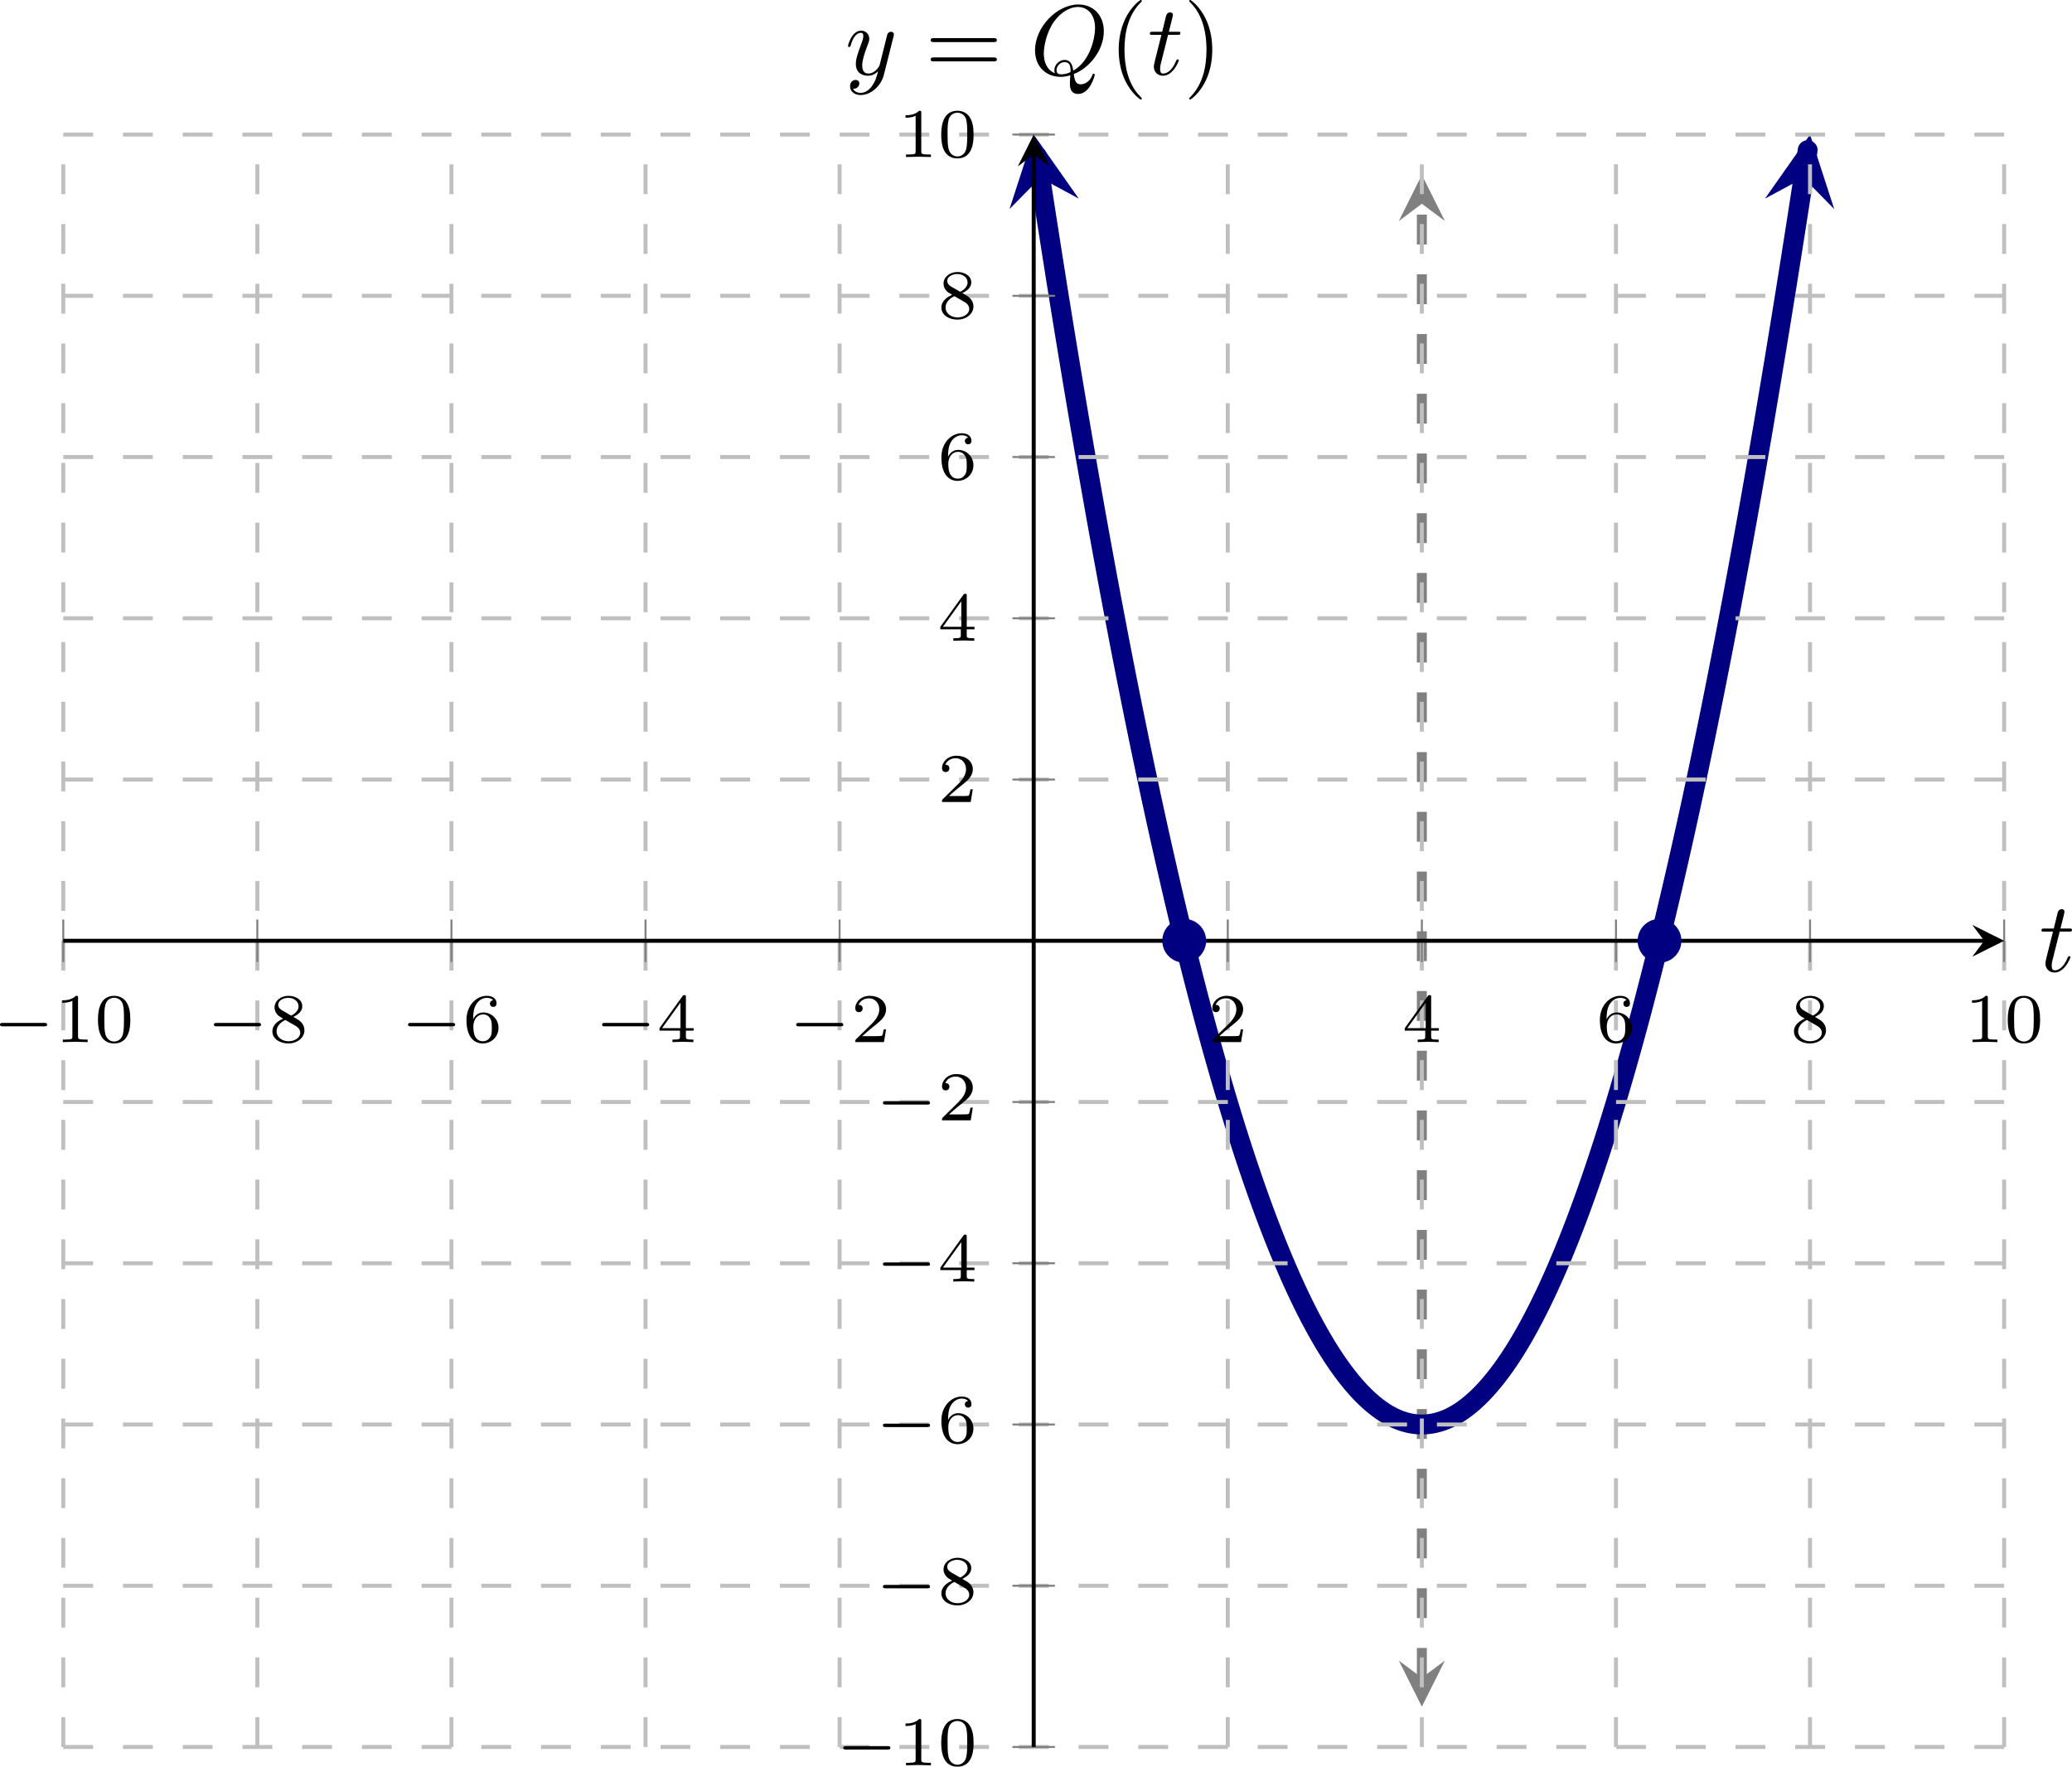
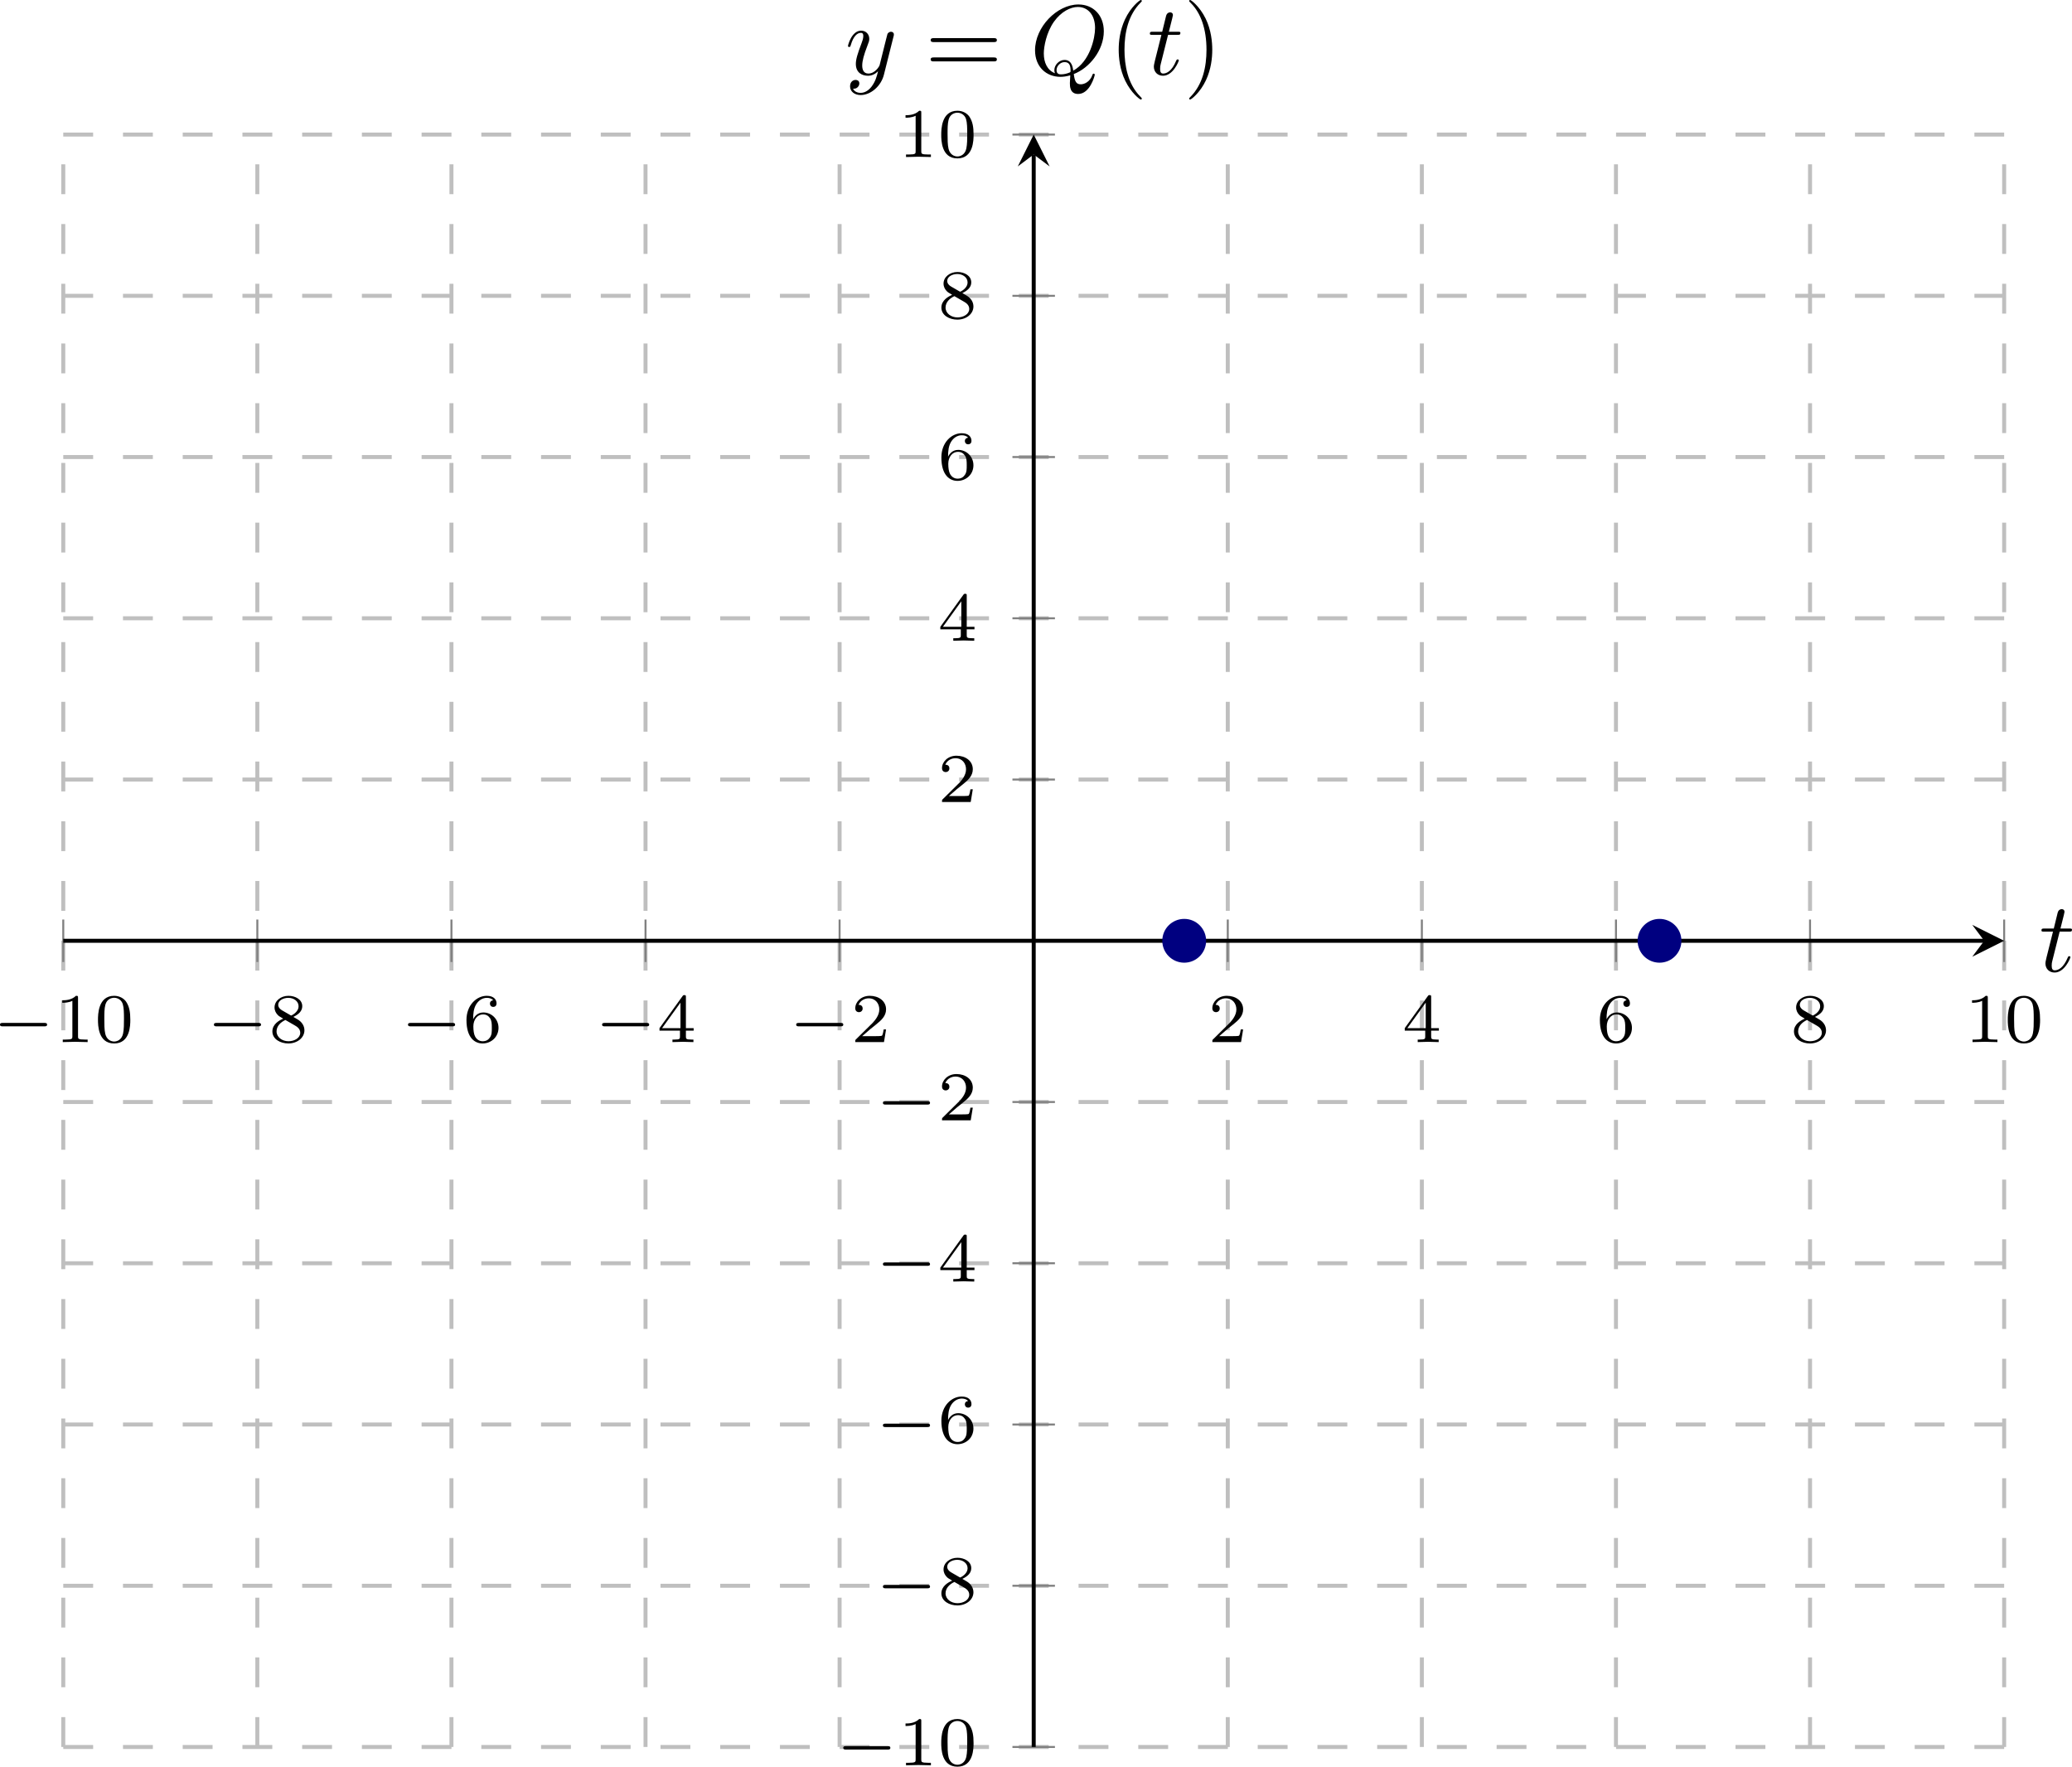
<svg xmlns="http://www.w3.org/2000/svg" xmlns:xlink="http://www.w3.org/1999/xlink" version="1.1" width="290.356pt" height="247.571pt" viewBox="10.352 81.358 290.356 247.571">
  <defs>
    <clipPath id="clip1">
-       <path d="M13.727 232.977H208V71.582H13.727Z" />
-     </clipPath>
+       </clipPath>
    <path id="g3-81" d="M4.364-.06C5.908-.648 7.372-2.421 7.372-4.344C7.372-5.948 6.316-7.024 4.832-7.024C2.68-7.024 .488-4.762 .488-2.441C.488-.787 1.604 .219 3.039 .219C3.288 .219 3.626 .179 4.015 .07C3.975 .687 3.975 .707 3.975 .837C3.975 1.156 3.975 1.933 4.802 1.933C5.988 1.933 6.466 .11 6.466 0C6.466-.07 6.396-.1 6.356-.1C6.276-.1 6.257-.05 6.237 .01C5.998 .717 5.42 .966 5.071 .966C4.613 .966 4.463 .697 4.364-.06ZM2.481-.139C1.704-.448 1.365-1.225 1.365-2.122C1.365-2.809 1.624-4.224 2.381-5.3C3.108-6.316 4.045-6.775 4.772-6.775C5.768-6.775 6.496-5.998 6.496-4.663C6.496-3.666 5.988-1.335 4.314-.399C4.264-.747 4.164-1.474 3.437-1.474C2.909-1.474 2.421-.976 2.421-.458C2.421-.259 2.481-.149 2.481-.139ZM3.098-.03C2.959-.03 2.64-.03 2.64-.458C2.64-.857 3.019-1.255 3.437-1.255S4.045-1.016 4.045-.408C4.045-.259 4.035-.249 3.935-.209C3.676-.1 3.377-.03 3.098-.03Z" />
    <path id="g3-116" d="M2.052-3.985H2.989C3.188-3.985 3.288-3.985 3.288-4.184C3.288-4.294 3.188-4.294 3.009-4.294H2.132C2.491-5.709 2.54-5.908 2.54-5.968C2.54-6.137 2.421-6.237 2.252-6.237C2.222-6.237 1.943-6.227 1.853-5.878L1.465-4.294H.528C.329-4.294 .229-4.294 .229-4.105C.229-3.985 .309-3.985 .508-3.985H1.385C.667-1.156 .628-.986 .628-.807C.628-.269 1.006 .11 1.544 .11C2.56 .11 3.128-1.345 3.128-1.425C3.128-1.524 3.049-1.524 3.009-1.524C2.919-1.524 2.909-1.494 2.859-1.385C2.431-.349 1.903-.11 1.564-.11C1.355-.11 1.255-.239 1.255-.568C1.255-.807 1.275-.877 1.315-1.046L2.052-3.985Z" />
    <path id="g3-121" d="M4.842-3.796C4.882-3.935 4.882-3.955 4.882-4.025C4.882-4.204 4.742-4.294 4.593-4.294C4.493-4.294 4.334-4.234 4.244-4.085C4.224-4.035 4.144-3.726 4.105-3.547C4.035-3.288 3.965-3.019 3.905-2.75L3.457-.956C3.417-.807 2.989-.11 2.331-.11C1.823-.11 1.714-.548 1.714-.917C1.714-1.375 1.883-1.993 2.222-2.869C2.381-3.278 2.421-3.387 2.421-3.587C2.421-4.035 2.102-4.403 1.604-4.403C.658-4.403 .289-2.959 .289-2.869C.289-2.77 .389-2.77 .408-2.77C.508-2.77 .518-2.79 .568-2.949C.837-3.885 1.235-4.184 1.574-4.184C1.654-4.184 1.823-4.184 1.823-3.866C1.823-3.616 1.724-3.357 1.654-3.168C1.255-2.112 1.076-1.544 1.076-1.076C1.076-.189 1.704 .11 2.291 .11C2.68 .11 3.019-.06 3.298-.339C3.168 .179 3.049 .667 2.65 1.196C2.391 1.534 2.012 1.823 1.554 1.823C1.415 1.823 .966 1.793 .797 1.405C.956 1.405 1.086 1.405 1.225 1.285C1.325 1.196 1.425 1.066 1.425 .877C1.425 .568 1.156 .528 1.056 .528C.827 .528 .498 .687 .498 1.176C.498 1.674 .936 2.042 1.554 2.042C2.58 2.042 3.606 1.136 3.885 .01L4.842-3.796Z" />
    <path id="g4-40" d="M3.298 2.391C3.298 2.361 3.298 2.341 3.128 2.172C1.883 .917 1.564-.966 1.564-2.491C1.564-4.224 1.943-5.958 3.168-7.203C3.298-7.323 3.298-7.342 3.298-7.372C3.298-7.442 3.258-7.472 3.198-7.472C3.098-7.472 2.202-6.795 1.614-5.529C1.106-4.433 .986-3.328 .986-2.491C.986-1.714 1.096-.508 1.644 .618C2.242 1.843 3.098 2.491 3.198 2.491C3.258 2.491 3.298 2.461 3.298 2.391Z" />
    <path id="g4-41" d="M2.879-2.491C2.879-3.268 2.77-4.473 2.222-5.599C1.624-6.824 .767-7.472 .667-7.472C.608-7.472 .568-7.432 .568-7.372C.568-7.342 .568-7.323 .757-7.143C1.733-6.157 2.301-4.573 2.301-2.491C2.301-.787 1.933 .966 .697 2.222C.568 2.341 .568 2.361 .568 2.391C.568 2.451 .608 2.491 .667 2.491C.767 2.491 1.664 1.813 2.252 .548C2.76-.548 2.879-1.654 2.879-2.491Z" />
    <path id="g4-61" d="M6.844-3.258C6.994-3.258 7.183-3.258 7.183-3.457S6.994-3.656 6.854-3.656H.887C.747-3.656 .558-3.656 .558-3.457S.747-3.258 .897-3.258H6.844ZM6.854-1.325C6.994-1.325 7.183-1.325 7.183-1.524S6.994-1.724 6.844-1.724H.897C.747-1.724 .558-1.724 .558-1.524S.747-1.325 .887-1.325H6.854Z" />
    <path id="g2-0" d="M5.189-1.576C5.3-1.576 5.467-1.576 5.467-1.743C5.467-1.918 5.307-1.918 5.189-1.918H1.032C.921-1.918 .753-1.918 .753-1.75C.753-1.576 .914-1.576 1.032-1.576H5.189Z" />
    <path id="g5-48" d="M3.599-2.225C3.599-2.992 3.508-3.543 3.187-4.031C2.971-4.352 2.538-4.631 1.981-4.631C.363-4.631 .363-2.727 .363-2.225S.363 .139 1.981 .139S3.599-1.723 3.599-2.225ZM1.981-.056C1.66-.056 1.234-.244 1.095-.816C.997-1.227 .997-1.799 .997-2.315C.997-2.824 .997-3.354 1.102-3.738C1.248-4.289 1.695-4.435 1.981-4.435C2.357-4.435 2.72-4.205 2.845-3.801C2.957-3.424 2.964-2.922 2.964-2.315C2.964-1.799 2.964-1.283 2.873-.844C2.734-.209 2.26-.056 1.981-.056Z" />
    <path id="g5-49" d="M2.336-4.435C2.336-4.624 2.322-4.631 2.127-4.631C1.681-4.191 1.046-4.184 .76-4.184V-3.933C.928-3.933 1.388-3.933 1.771-4.129V-.572C1.771-.342 1.771-.251 1.074-.251H.809V0C.934-.007 1.792-.028 2.05-.028C2.267-.028 3.145-.007 3.299 0V-.251H3.034C2.336-.251 2.336-.342 2.336-.572V-4.435Z" />
    <path id="g5-50" d="M3.522-1.269H3.285C3.264-1.116 3.194-.704 3.103-.635C3.048-.593 2.511-.593 2.413-.593H1.13C1.862-1.241 2.106-1.437 2.525-1.764C3.041-2.176 3.522-2.608 3.522-3.271C3.522-4.115 2.783-4.631 1.89-4.631C1.025-4.631 .439-4.024 .439-3.382C.439-3.027 .739-2.992 .809-2.992C.976-2.992 1.179-3.11 1.179-3.361C1.179-3.487 1.13-3.731 .767-3.731C.983-4.226 1.458-4.38 1.785-4.38C2.483-4.38 2.845-3.836 2.845-3.271C2.845-2.664 2.413-2.183 2.19-1.932L.509-.272C.439-.209 .439-.195 .439 0H3.313L3.522-1.269Z" />
    <path id="g5-52" d="M3.689-1.144V-1.395H2.915V-4.505C2.915-4.652 2.915-4.7 2.762-4.7C2.678-4.7 2.65-4.7 2.58-4.603L.272-1.395V-1.144H2.322V-.572C2.322-.335 2.322-.251 1.757-.251H1.569V0C1.918-.014 2.364-.028 2.615-.028C2.873-.028 3.32-.014 3.668 0V-.251H3.48C2.915-.251 2.915-.335 2.915-.572V-1.144H3.689ZM2.371-3.947V-1.395H.53L2.371-3.947Z" />
    <path id="g5-54" d="M1.046-2.28C1.046-2.852 1.095-3.368 1.36-3.794C1.597-4.17 1.974-4.428 2.42-4.428C2.629-4.428 2.908-4.373 3.048-4.184C2.873-4.17 2.727-4.052 2.727-3.85C2.727-3.675 2.845-3.522 3.055-3.522S3.389-3.661 3.389-3.864C3.389-4.268 3.096-4.631 2.406-4.631C1.402-4.631 .377-3.71 .377-2.211C.377-.404 1.227 .139 1.995 .139C2.845 .139 3.585-.509 3.585-1.423C3.585-2.308 2.88-2.964 2.064-2.964C1.506-2.964 1.2-2.594 1.046-2.28ZM1.995-.084C1.646-.084 1.374-.286 1.227-.593C1.123-.802 1.067-1.151 1.067-1.569C1.067-2.246 1.471-2.769 2.029-2.769C2.35-2.769 2.566-2.643 2.741-2.385C2.908-2.12 2.915-1.827 2.915-1.423C2.915-1.025 2.915-.732 2.727-.46C2.559-.216 2.336-.084 1.995-.084Z" />
    <path id="g5-56" d="M2.476-2.518C3.02-2.783 3.368-3.11 3.368-3.592C3.368-4.268 2.664-4.631 1.988-4.631C1.22-4.631 .593-4.129 .593-3.466C.593-3.138 .746-2.901 .872-2.762C.997-2.615 1.046-2.587 1.458-2.343C1.067-2.176 .377-1.799 .377-1.067C.377-.293 1.179 .139 1.974 .139C2.859 .139 3.585-.425 3.585-1.179C3.585-1.639 3.313-2.029 2.908-2.267C2.817-2.322 2.573-2.462 2.476-2.518ZM1.339-3.18C1.158-3.285 .962-3.473 .962-3.731C.962-4.17 1.471-4.428 1.974-4.428C2.518-4.428 2.999-4.087 2.999-3.592C2.999-2.971 2.273-2.657 2.26-2.657S2.232-2.664 2.183-2.692L1.339-3.18ZM1.681-2.211L2.636-1.66C2.817-1.555 3.166-1.346 3.166-.934C3.166-.411 2.587-.084 1.988-.084C1.346-.084 .795-.495 .795-1.067C.795-1.583 1.179-1.981 1.681-2.211Z" />
  </defs>
  <g id="page1" transform="matrix(1.4 0 0 1.4 0 0)">
    <path d="M149.715 226.055V222.555V216.164V209.778V203.391V197V190.613V184.223V177.836V171.446V165.059V158.668V152.281V145.891V139.504V133.113V126.727V120.336V113.949V107.559V101.172V94.785V88.395V82.008V78.508" stroke="#808080" fill="none" stroke-width=".996" stroke-miterlimit="10" stroke-dasharray="2.989 2.989" clip-path="url(#clip1)" />
    <path d="M149.714 228.942L152.027 224.321L149.714 226.055L147.406 224.321" fill="#808080" clip-path="url(#clip1)" />
    <path d="M149.714 75.617L147.406 80.242L149.714 78.508L152.027 80.242" fill="#808080" clip-path="url(#clip1)" />
    <path d="M111.516 75.914C111.144 73.449 111.144 73.449 111.254 74.164C111.359 74.875 111.535 76.016 111.644 76.719C111.75 77.426 111.926 78.551 112.035 79.25C112.141 79.949 112.316 81.063 112.426 81.754C112.531 82.445 112.707 83.547 112.816 84.231C112.922 84.918 113.098 86.008 113.203 86.684C113.312 87.36 113.488 88.442 113.594 89.11C113.703 89.778 113.879 90.848 113.984 91.508C114.094 92.172 114.27 93.227 114.375 93.883C114.484 94.539 114.66 95.582 114.766 96.231C114.875 96.879 115.051 97.91 115.156 98.551C115.266 99.192 115.442 100.215 115.547 100.848C115.656 101.481 115.828 102.492 115.938 103.117C116.047 103.742 116.219 104.742 116.328 105.36C116.438 105.981 116.609 106.965 116.719 107.578C116.828 108.188 117 109.164 117.109 109.77C117.219 110.371 117.391 111.336 117.5 111.934C117.609 112.531 117.781 113.481 117.891 114.07C118 114.66 118.172 115.602 118.281 116.184C118.391 116.766 118.563 117.695 118.672 118.27C118.781 118.848 118.953 119.762 119.063 120.332C119.172 120.899 119.344 121.805 119.453 122.367C119.563 122.926 119.734 123.82 119.844 124.375C119.953 124.93 120.125 125.813 120.234 126.356C120.344 126.903 120.516 127.774 120.625 128.313S120.906 129.711 121.016 130.242C121.125 130.778 121.297 131.621 121.406 132.149C121.516 132.672 121.688 133.508 121.797 134.028C121.902 134.543 122.078 135.367 122.188 135.879C122.293 136.387 122.469 137.199 122.578 137.703C122.684 138.207 122.859 139.008 122.969 139.504C123.074 140 123.25 140.789 123.359 141.278C123.465 141.766 123.641 142.543 123.75 143.024C123.856 143.504 124.031 144.274 124.141 144.746C124.246 145.219 124.422 145.973 124.531 146.442C124.637 146.91 124.813 147.653 124.918 148.109C125.027 148.571 125.203 149.301 125.309 149.754C125.418 150.207 125.594 150.926 125.699 151.371C125.809 151.817 125.984 152.524 126.09 152.961C126.199 153.399 126.375 154.098 126.481 154.528C126.59 154.957 126.766 155.645 126.871 156.067C126.981 156.488 127.156 157.164 127.262 157.578C127.371 157.996 127.547 158.656 127.652 159.067C127.762 159.477 127.934 160.125 128.043 160.528C128.152 160.93 128.324 161.567 128.434 161.961C128.543 162.356 128.715 162.981 128.824 163.371C128.934 163.758 129.106 164.371 129.215 164.754C129.324 165.133 129.496 165.734 129.606 166.109C129.715 166.481 129.887 167.074 129.996 167.438C130.106 167.805 130.277 168.383 130.387 168.742C130.496 169.102 130.668 169.672 130.777 170.02C130.887 170.371 131.059 170.93 131.168 171.274C131.277 171.617 131.449 172.164 131.559 172.5C131.668 172.836 131.84 173.371 131.949 173.699C132.059 174.028 132.231 174.551 132.34 174.871C132.449 175.196 132.621 175.707 132.731 176.02C132.84 176.336 133.012 176.836 133.121 177.141C133.231 177.449 133.402 177.938 133.512 178.238C133.617 178.539 133.793 179.012 133.902 179.309C134.008 179.602 134.184 180.063 134.293 180.352C134.399 180.637 134.574 181.09 134.684 181.367C134.789 181.645 134.965 182.086 135.074 182.359C135.18 182.629 135.356 183.059 135.465 183.324C135.57 183.586 135.746 184.004 135.856 184.262C135.961 184.52 136.137 184.926 136.246 185.176C136.352 185.426 136.527 185.821 136.633 186.063C136.742 186.305 136.918 186.688 137.024 186.922C137.133 187.16 137.309 187.531 137.414 187.758C137.524 187.984 137.699 188.344 137.805 188.567C137.914 188.789 138.09 189.137 138.195 189.348C138.305 189.563 138.481 189.899 138.586 190.106C138.695 190.313 138.871 190.637 138.977 190.836C139.086 191.035 139.262 191.348 139.367 191.539C139.477 191.731 139.649 192.035 139.758 192.219S140.039 192.692 140.149 192.871C140.258 193.047 140.43 193.324 140.539 193.496C140.649 193.668 140.82 193.934 140.93 194.098C141.039 194.258 141.211 194.516 141.32 194.672C141.43 194.824 141.602 195.071 141.711 195.219C141.82 195.367 141.992 195.598 142.102 195.738C142.211 195.879 142.383 196.102 142.492 196.234C142.602 196.367 142.774 196.578 142.883 196.703C142.992 196.832 143.164 197.028 143.274 197.149C143.383 197.266 143.555 197.453 143.664 197.567C143.774 197.676 143.945 197.852 144.055 197.957C144.164 198.063 144.336 198.223 144.445 198.321C144.555 198.418 144.727 198.571 144.836 198.66C144.945 198.75 145.117 198.891 145.227 198.973C145.336 199.059 145.508 199.184 145.617 199.262C145.723 199.336 145.899 199.453 146.008 199.524C146.113 199.59 146.289 199.696 146.399 199.758C146.504 199.817 146.68 199.91 146.789 199.965C146.895 200.02 147.07 200.102 147.18 200.149C147.285 200.196 147.461 200.266 147.57 200.305C147.676 200.344 147.852 200.403 147.961 200.434C148.067 200.469 148.242 200.512 148.352 200.539C148.457 200.563 148.633 200.598 148.738 200.617C148.848 200.637 149.024 200.66 149.129 200.668C149.238 200.68 149.414 200.692 149.52 200.696C149.629 200.699 149.805 200.699 149.91 200.696C150.02 200.692 150.195 200.68 150.301 200.668C150.41 200.66 150.586 200.637 150.692 200.617C150.801 200.598 150.977 200.563 151.082 200.539C151.192 200.512 151.367 200.469 151.473 200.434C151.582 200.403 151.754 200.344 151.863 200.305C151.973 200.266 152.145 200.196 152.254 200.149S152.535 200.02 152.645 199.965C152.754 199.91 152.926 199.817 153.035 199.758C153.145 199.696 153.317 199.59 153.426 199.524C153.535 199.453 153.707 199.336 153.817 199.262C153.926 199.184 154.098 199.059 154.207 198.973C154.317 198.891 154.488 198.75 154.598 198.66C154.707 198.571 154.879 198.418 154.988 198.321C155.098 198.223 155.27 198.063 155.379 197.957S155.66 197.676 155.77 197.567C155.879 197.453 156.051 197.266 156.16 197.149C156.27 197.028 156.442 196.832 156.551 196.703C156.66 196.578 156.832 196.367 156.942 196.234C157.051 196.102 157.223 195.879 157.332 195.738C157.438 195.598 157.613 195.367 157.723 195.219C157.828 195.071 158.004 194.824 158.113 194.672C158.219 194.516 158.395 194.258 158.504 194.098C158.609 193.934 158.785 193.668 158.895 193.496C159 193.328 159.176 193.047 159.285 192.871C159.391 192.692 159.567 192.403 159.676 192.219C159.781 192.035 159.957 191.731 160.067 191.539C160.172 191.348 160.348 191.035 160.453 190.836C160.563 190.637 160.738 190.313 160.844 190.106C160.953 189.899 161.129 189.563 161.234 189.348C161.344 189.137 161.52 188.789 161.625 188.567C161.734 188.348 161.91 187.984 162.016 187.758C162.125 187.531 162.301 187.16 162.406 186.922C162.516 186.688 162.692 186.305 162.797 186.063C162.906 185.821 163.082 185.426 163.188 185.176C163.297 184.926 163.469 184.52 163.578 184.262C163.688 184.004 163.859 183.59 163.969 183.324C164.078 183.059 164.25 182.629 164.359 182.359C164.469 182.086 164.641 181.645 164.75 181.367C164.859 181.09 165.031 180.637 165.141 180.352C165.25 180.063 165.422 179.602 165.531 179.309C165.641 179.016 165.813 178.539 165.922 178.238C166.031 177.938 166.203 177.449 166.313 177.141C166.422 176.836 166.594 176.336 166.703 176.02C166.813 175.707 166.984 175.196 167.094 174.871C167.203 174.551 167.375 174.028 167.484 173.699C167.594 173.371 167.766 172.836 167.875 172.5C167.984 172.164 168.156 171.617 168.266 171.274C168.375 170.93 168.547 170.371 168.656 170.02C168.766 169.672 168.938 169.102 169.047 168.742C169.152 168.387 169.328 167.805 169.438 167.438C169.543 167.074 169.719 166.481 169.828 166.109C169.934 165.734 170.109 165.133 170.219 164.754C170.324 164.371 170.5 163.758 170.609 163.371C170.715 162.984 170.891 162.356 171 161.961C171.106 161.567 171.281 160.93 171.391 160.528C171.496 160.125 171.672 159.477 171.781 159.067C171.887 158.656 172.063 157.996 172.168 157.578C172.277 157.164 172.453 156.488 172.559 156.067C172.668 155.645 172.844 154.957 172.949 154.528C173.059 154.098 173.234 153.403 173.34 152.961C173.449 152.524 173.625 151.817 173.731 151.371C173.84 150.926 174.016 150.207 174.121 149.754C174.231 149.301 174.406 148.571 174.512 148.109C174.621 147.653 174.797 146.91 174.902 146.442C175.012 145.977 175.184 145.219 175.293 144.746C175.402 144.274 175.574 143.508 175.684 143.024C175.793 142.543 175.965 141.766 176.074 141.278C176.184 140.789 176.356 140 176.465 139.504S176.746 138.207 176.856 137.703C176.965 137.199 177.137 136.387 177.246 135.879C177.356 135.367 177.527 134.543 177.637 134.028C177.746 133.508 177.918 132.672 178.027 132.149C178.137 131.625 178.309 130.778 178.418 130.242C178.527 129.711 178.699 128.852 178.809 128.313C178.918 127.774 179.09 126.903 179.199 126.356C179.309 125.813 179.481 124.93 179.59 124.375S179.871 122.926 179.981 122.367C180.09 121.805 180.262 120.899 180.371 120.332C180.481 119.766 180.652 118.848 180.762 118.274C180.871 117.695 181.043 116.77 181.152 116.184C181.258 115.602 181.434 114.66 181.543 114.07C181.649 113.481 181.824 112.531 181.934 111.934C182.039 111.336 182.215 110.371 182.324 109.77C182.43 109.164 182.606 108.188 182.715 107.578C182.82 106.965 182.996 105.981 183.106 105.36C183.211 104.742 183.387 103.742 183.496 103.117C183.602 102.492 183.777 101.481 183.887 100.848C183.992 100.215 184.168 99.192 184.274 98.551C184.383 97.91 184.559 96.879 184.664 96.231C184.774 95.582 184.949 94.539 185.055 93.883C185.164 93.227 185.34 92.172 185.445 91.512C185.555 90.848 185.731 89.781 185.836 89.11C185.945 88.442 186.121 87.36 186.227 86.684C186.336 86.008 186.512 84.918 186.617 84.235C186.727 83.547 186.902 82.445 187.008 81.754C187.117 81.063 187.289 79.949 187.399 79.25C187.508 78.551 187.68 77.426 187.789 76.719C187.899 76.016 188.07 74.879 188.18 74.164C188.289 73.453 188.57 71.582 187.918 75.918" stroke="#000080" fill="none" stroke-width="1.993" stroke-miterlimit="10" clip-path="url(#clip1)" />
    <path d="M110.863 71.582L108.441 79.039L111.516 75.914L115.375 77.992" fill="#000080" clip-path="url(#clip1)" />
    <path d="M188.571 71.582L184.059 77.992L187.918 75.918L190.992 79.039" fill="#000080" clip-path="url(#clip1)" />
    <path d="M13.727 232.977V71.582M33.152 232.977V71.582M52.582 232.977V71.582M72.008 232.977V71.582M91.434 232.977V71.582M130.289 232.977V71.582M149.715 232.977V71.582M169.145 232.977V71.582M188.57 232.977V71.582M208 232.977V71.582" stroke="#bfbfbf" fill="none" stroke-width=".399" stroke-miterlimit="10" stroke-dasharray="2.989 2.989" />
    <path d="M13.727 232.977H208M13.727 216.84H208M13.727 200.699H208M13.727 184.559H208M13.727 168.418H208M13.727 136.141H208M13.727 120H208M13.727 103.86H208M13.727 87.723H208M13.727 71.582H208" stroke="#bfbfbf" fill="none" stroke-width=".399" stroke-miterlimit="10" stroke-dasharray="2.989 2.989" />
    <path d="M13.727 154.406V150.153M33.152 154.406V150.153M52.582 154.406V150.153M72.008 154.406V150.153M91.434 154.406V150.153M130.289 154.406V150.153M149.715 154.406V150.153M169.145 154.406V150.153M188.57 154.406V150.153M208 154.406V150.153" stroke="#808080" fill="none" stroke-width=".199" stroke-miterlimit="10" />
    <path d="M108.734 232.977H112.988M108.734 216.84H112.988M108.734 200.699H112.988M108.734 184.559H112.988M108.734 168.418H112.988M108.734 136.141H112.988M108.734 120H112.988M108.734 103.86H112.988M108.734 87.723H112.988M108.734 71.582H112.988" stroke="#808080" fill="none" stroke-width=".199" stroke-miterlimit="10" />
    <path d="M13.727 152.281H206.004" stroke="#000" fill="none" stroke-width=".399" stroke-miterlimit="10" />
    <path d="M208 152.282L204.809 150.688L206.004 152.282L204.809 153.875" />
    <path d="M110.863 232.977V73.574" stroke="#000" fill="none" stroke-width=".399" stroke-miterlimit="10" />
    <path d="M110.863 71.582L109.27 74.77L110.863 73.574L112.457 74.77" />
    <g transform="matrix(1 0 0 1 -17.49 -64.575)">
      <use x="24.131" y="226.995" xlink:href="#g2-0" />
      <use x="30.358" y="226.995" xlink:href="#g5-49" />
      <use x="34.329" y="226.995" xlink:href="#g5-48" />
    </g>
    <g transform="matrix(1 0 0 1 3.923 -64.575)">
      <use x="24.131" y="226.995" xlink:href="#g2-0" />
      <use x="30.358" y="226.995" xlink:href="#g5-56" />
    </g>
    <g transform="matrix(1 0 0 1 23.35 -64.575)">
      <use x="24.131" y="226.995" xlink:href="#g2-0" />
      <use x="30.358" y="226.995" xlink:href="#g5-54" />
    </g>
    <g transform="matrix(1 0 0 1 42.777 -64.575)">
      <use x="24.131" y="226.995" xlink:href="#g2-0" />
      <use x="30.358" y="226.995" xlink:href="#g5-52" />
    </g>
    <g transform="matrix(1 0 0 1 62.205 -64.575)">
      <use x="24.131" y="226.995" xlink:href="#g2-0" />
      <use x="30.358" y="226.995" xlink:href="#g5-50" />
    </g>
    <g transform="matrix(1 0 0 1 104.173 -64.575)">
      <use x="24.131" y="226.995" xlink:href="#g5-50" />
    </g>
    <g transform="matrix(1 0 0 1 123.6 -64.575)">
      <use x="24.131" y="226.995" xlink:href="#g5-52" />
    </g>
    <g transform="matrix(1 0 0 1 143.027 -64.575)">
      <use x="24.131" y="226.995" xlink:href="#g5-54" />
    </g>
    <g transform="matrix(1 0 0 1 162.454 -64.575)">
      <use x="24.131" y="226.995" xlink:href="#g5-56" />
    </g>
    <g transform="matrix(1 0 0 1 179.896 -64.575)">
      <use x="24.131" y="226.995" xlink:href="#g5-49" />
      <use x="28.102" y="226.995" xlink:href="#g5-48" />
    </g>
    <g transform="matrix(1 0 0 1 66.916 7.815)">
      <use x="24.131" y="226.995" xlink:href="#g2-0" />
      <use x="30.358" y="226.995" xlink:href="#g5-49" />
      <use x="34.329" y="226.995" xlink:href="#g5-48" />
    </g>
    <g transform="matrix(1 0 0 1 70.887 -8.325)">
      <use x="24.131" y="226.995" xlink:href="#g2-0" />
      <use x="30.358" y="226.995" xlink:href="#g5-56" />
    </g>
    <g transform="matrix(1 0 0 1 70.887 -24.464)">
      <use x="24.131" y="226.995" xlink:href="#g2-0" />
      <use x="30.358" y="226.995" xlink:href="#g5-54" />
    </g>
    <g transform="matrix(1 0 0 1 70.887 -40.604)">
      <use x="24.131" y="226.995" xlink:href="#g2-0" />
      <use x="30.358" y="226.995" xlink:href="#g5-52" />
    </g>
    <g transform="matrix(1 0 0 1 70.887 -56.744)">
      <use x="24.131" y="226.995" xlink:href="#g2-0" />
      <use x="30.358" y="226.995" xlink:href="#g5-50" />
    </g>
    <g transform="matrix(1 0 0 1 77.114 -88.608)">
      <use x="24.131" y="226.995" xlink:href="#g5-50" />
    </g>
    <g transform="matrix(1 0 0 1 77.114 -104.747)">
      <use x="24.131" y="226.995" xlink:href="#g5-52" />
    </g>
    <g transform="matrix(1 0 0 1 77.114 -120.887)">
      <use x="24.131" y="226.995" xlink:href="#g5-54" />
    </g>
    <g transform="matrix(1 0 0 1 77.114 -137.027)">
      <use x="24.131" y="226.995" xlink:href="#g5-56" />
    </g>
    <g transform="matrix(1 0 0 1 73.143 -153.166)">
      <use x="24.131" y="226.995" xlink:href="#g5-49" />
      <use x="28.102" y="226.995" xlink:href="#g5-48" />
    </g>
    <path d="M127.922 152.281C127.922 151.18 127.027 150.289 125.93 150.289C124.828 150.289 123.934 151.18 123.934 152.281C123.934 153.379 124.828 154.274 125.93 154.274C127.027 154.274 127.922 153.379 127.922 152.281Z" fill="#000080" />
    <path d="M127.922 152.281C127.922 151.18 127.027 150.289 125.93 150.289C124.828 150.289 123.934 151.18 123.934 152.281C123.934 153.379 124.828 154.274 125.93 154.274C127.027 154.274 127.922 153.379 127.922 152.281Z" stroke="#000080" fill="none" stroke-width=".399" stroke-miterlimit="10" />
    <path d="M175.496 152.281C175.496 151.18 174.606 150.289 173.504 150.289C172.406 150.289 171.512 151.18 171.512 152.281C171.512 153.379 172.406 154.274 173.504 154.274C174.606 154.274 175.496 153.379 175.496 152.281Z" fill="#000080" />
    <path d="M175.496 152.281C175.496 151.18 174.606 150.289 173.504 150.289C172.406 150.289 171.512 151.18 171.512 152.281C171.512 153.379 172.406 154.274 173.504 154.274C174.606 154.274 175.496 153.379 175.496 152.281Z" stroke="#000080" fill="none" stroke-width=".399" stroke-miterlimit="10" />
    <g transform="matrix(1 0 0 1 187.373 -71.646)">
      <use x="24.131" y="226.995" xlink:href="#g3-116" />
    </g>
    <g transform="matrix(1 0 0 1 67.853 -161.41)">
      <use x="24.131" y="226.995" xlink:href="#g3-121" />
      <use x="32.14" y="226.995" xlink:href="#g4-61" />
      <use x="42.656" y="226.995" xlink:href="#g3-81" />
      <use x="50.532" y="226.995" xlink:href="#g4-40" />
      <use x="54.407" y="226.995" xlink:href="#g3-116" />
      <use x="58.004" y="226.995" xlink:href="#g4-41" />
    </g>
  </g>
</svg>